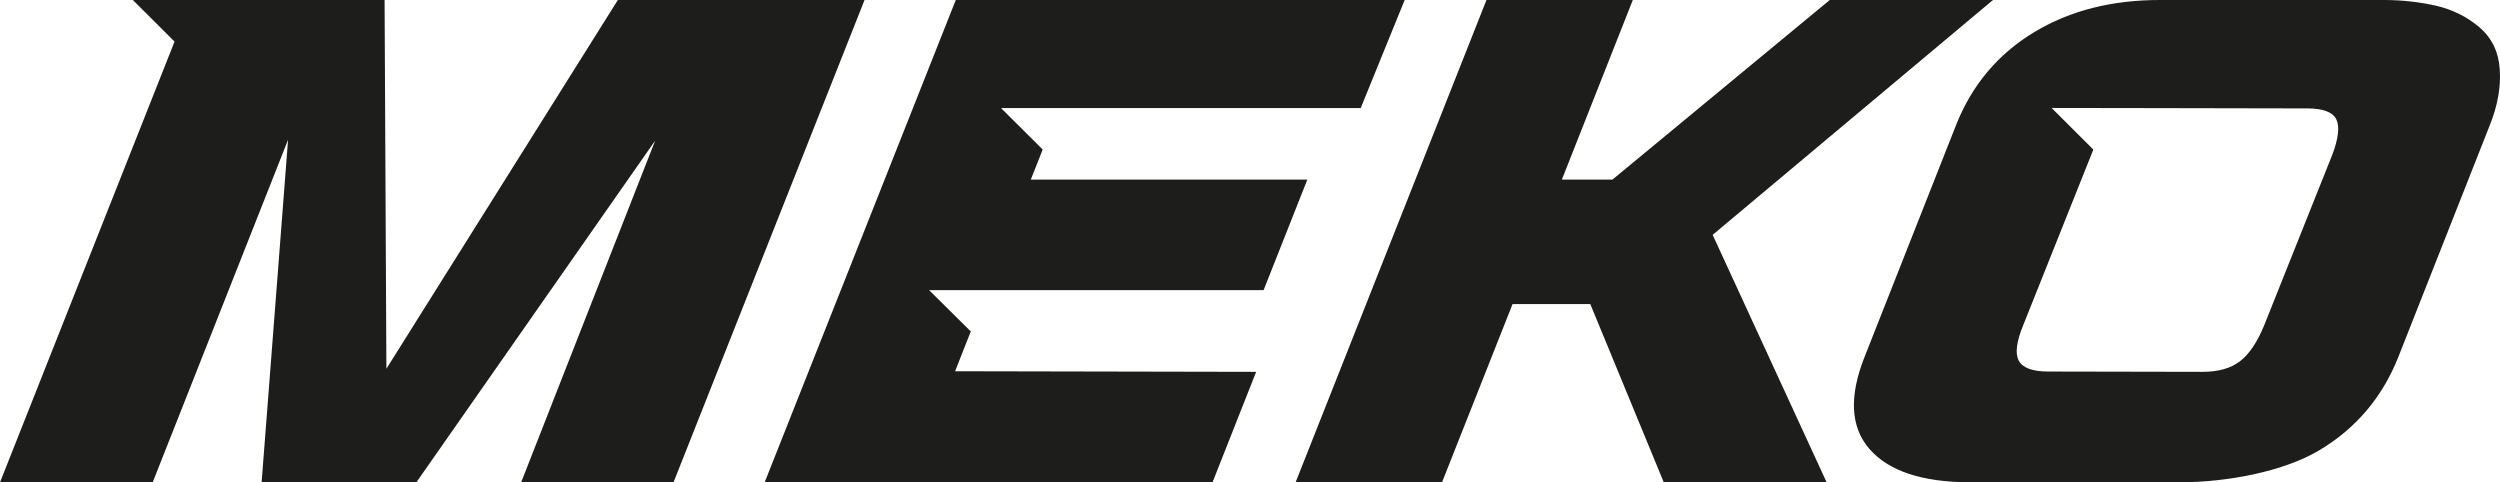
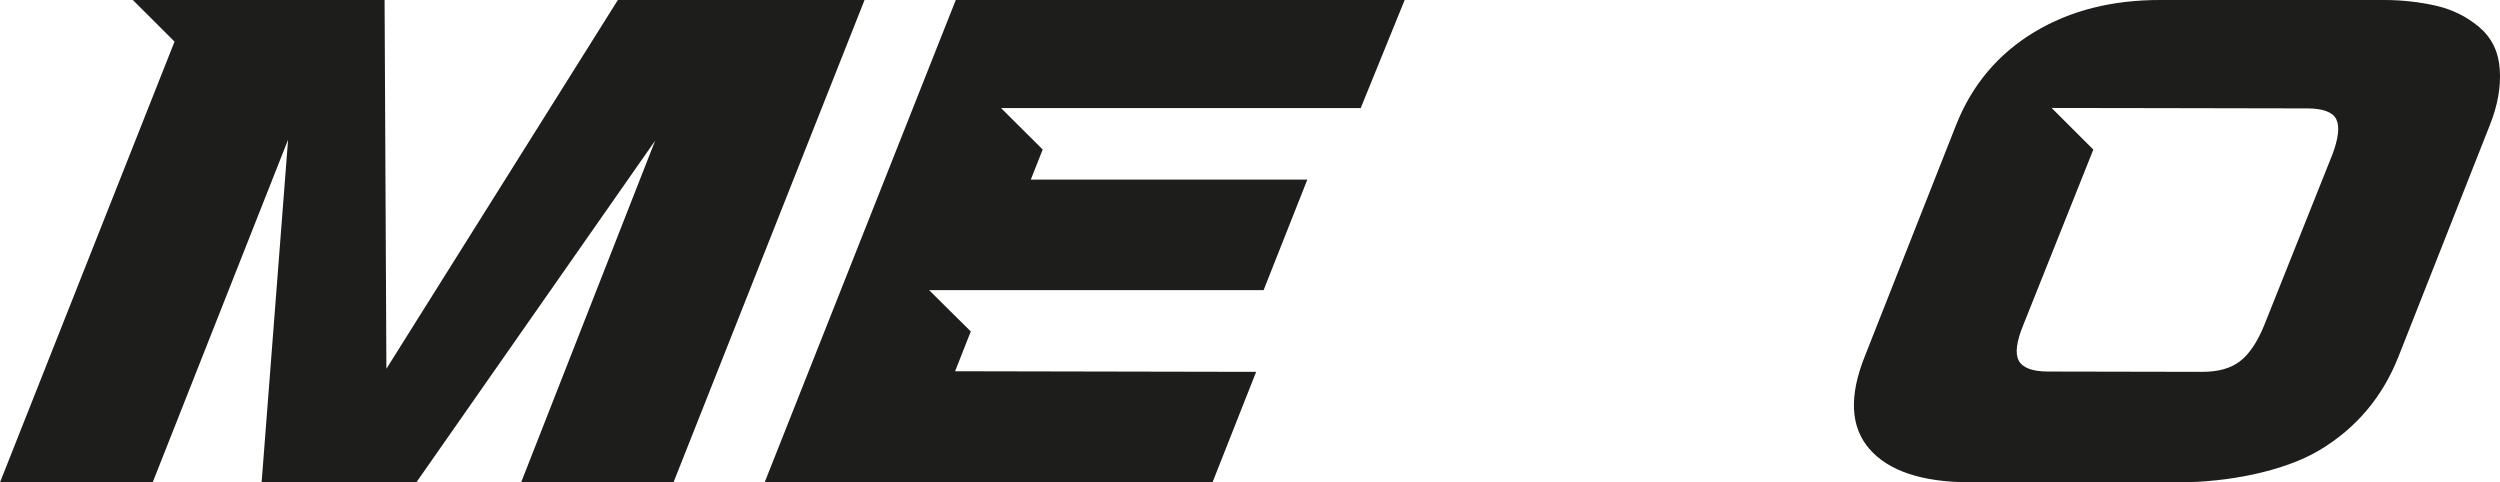
<svg xmlns="http://www.w3.org/2000/svg" id="Lager_2" viewBox="0 0 331.59 63.98">
  <defs>
    <style>.cls-1{fill:#1d1d1b;}</style>
  </defs>
  <g id="Lager_1-2">
-     <path class="cls-1" d="M227.16,31.15l15.12,32.83h-21.6l-9.75-23.65h-10.31s-9.36,23.65-9.36,23.65h-19.42L197.16,0h19.41l-9.41,23.82h6.71L242.69,0h21.65l-37.18,31.15Z" />
    <path class="cls-1" d="M331.56,9.23c-.15-2.35-1.06-4.22-2.72-5.63-1.66-1.4-3.58-2.35-5.77-2.85-2.19-.49-4.44-.74-6.75-.75h-29.77c-6.36-.01-11.93,1.37-16.72,4.25-4.79,2.89-8.24,6.97-10.35,12.25l-12.14,30.76c-2.11,5.27-1.91,9.37,.6,12.27,2.51,2.91,6.94,4.42,13.3,4.44h27.77c6.36,.01,13.93-1.42,18.72-4.31,4.79-2.89,8.24-6.97,10.35-12.25l12.14-30.76c1.05-2.6,1.5-5.08,1.34-7.43Zm-22.22,11.31l-9.04,22.64c-.91,2.21-1.97,3.79-3.19,4.73-1.22,.94-2.88,1.41-4.97,1.41l-20.45-.04c-2.1,0-3.4-.48-3.92-1.43-.52-.95-.32-2.53,.59-4.74l9.04-22.64c.08-.22,.17-.43,.25-.63h0l-5.53-5.52,13.35,.02s.06,0,.09,0l20.45,.04c2.09,0,3.38,.48,3.86,1.43,.48,.95,.3,2.53-.53,4.74Z" />
    <polygon class="cls-1" points="81.95 0 51.25 48.91 51.01 0 25.34 0 25.34 0 17.62 0 23.15 5.52 0 63.98 20.25 63.98 38.21 18.53 34.7 63.98 55.22 63.98 86.9 18.65 69.12 63.98 89.33 63.98 114.67 0 81.95 0" />
    <polygon class="cls-1" points="186.31 0 126.77 0 101.42 63.98 160.82 63.98 166.61 49.32 126.68 49.24 128.76 43.96 123.23 38.48 142.28 38.48 142.28 38.48 167.6 38.48 173.4 23.82 136.72 23.82 138.3 19.83 138.3 19.83 132.77 14.33 140.51 14.33 140.51 14.33 180.48 14.33 186.31 0" />
  </g>
</svg>